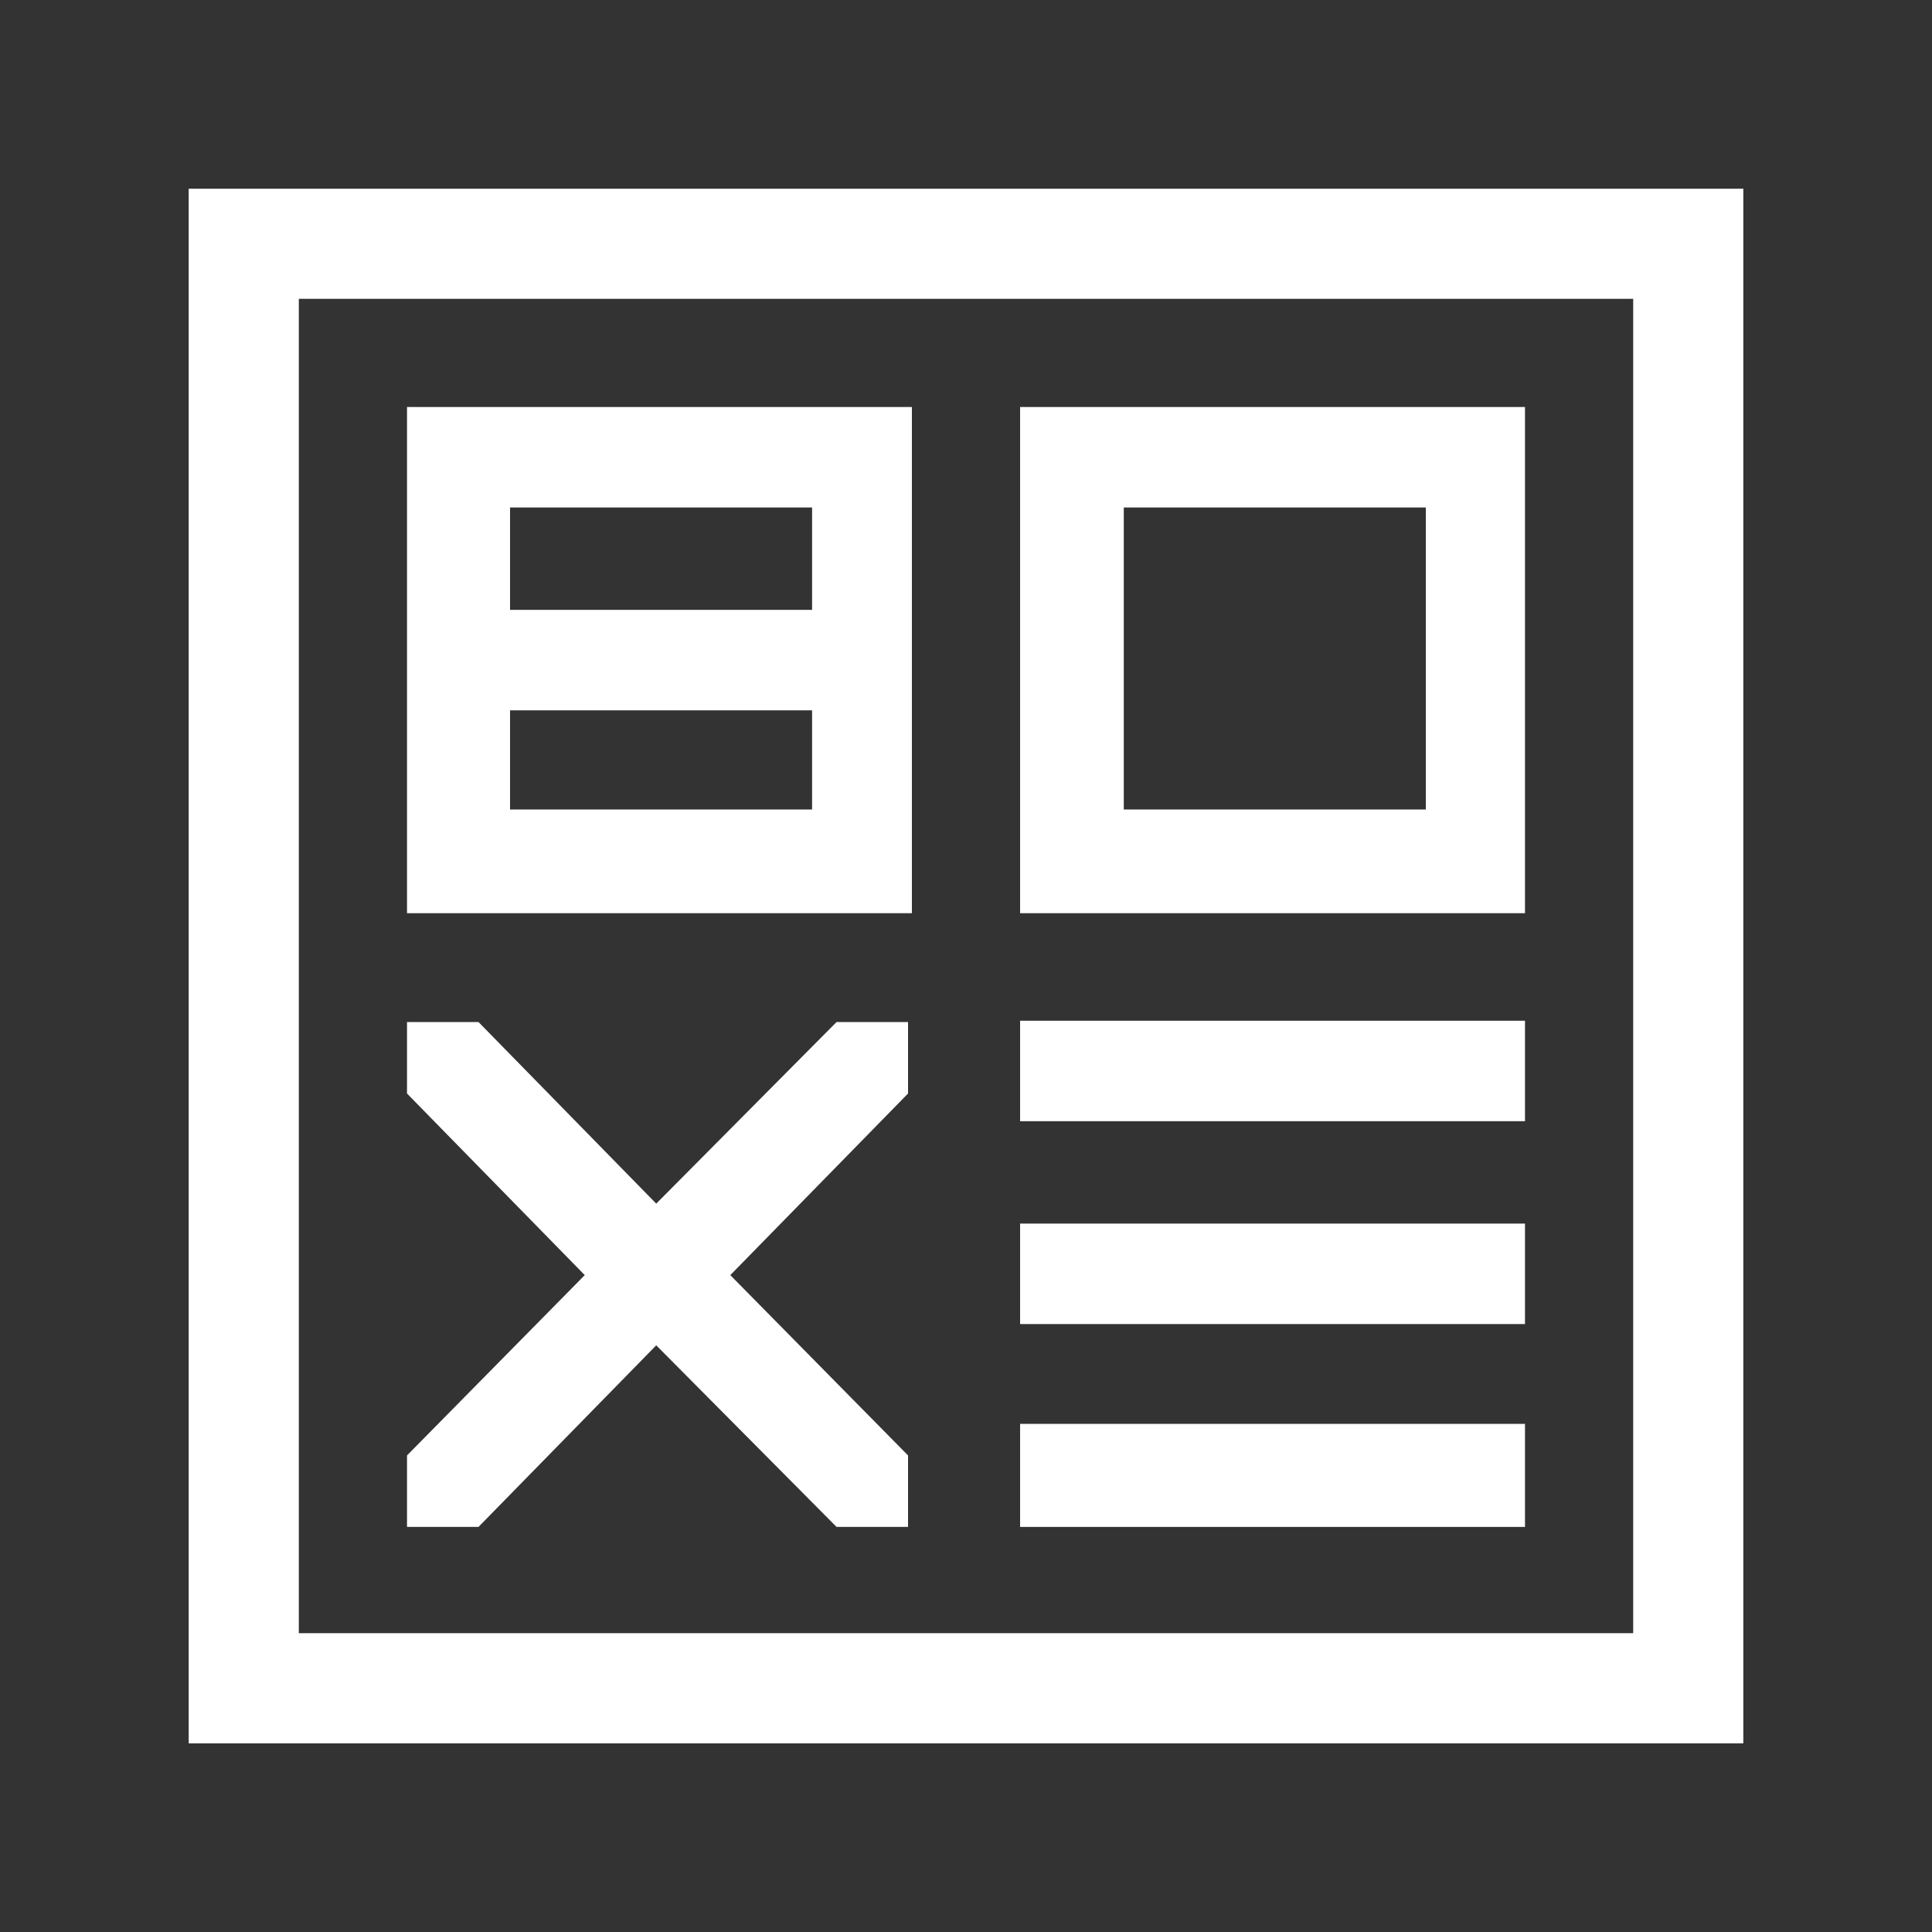
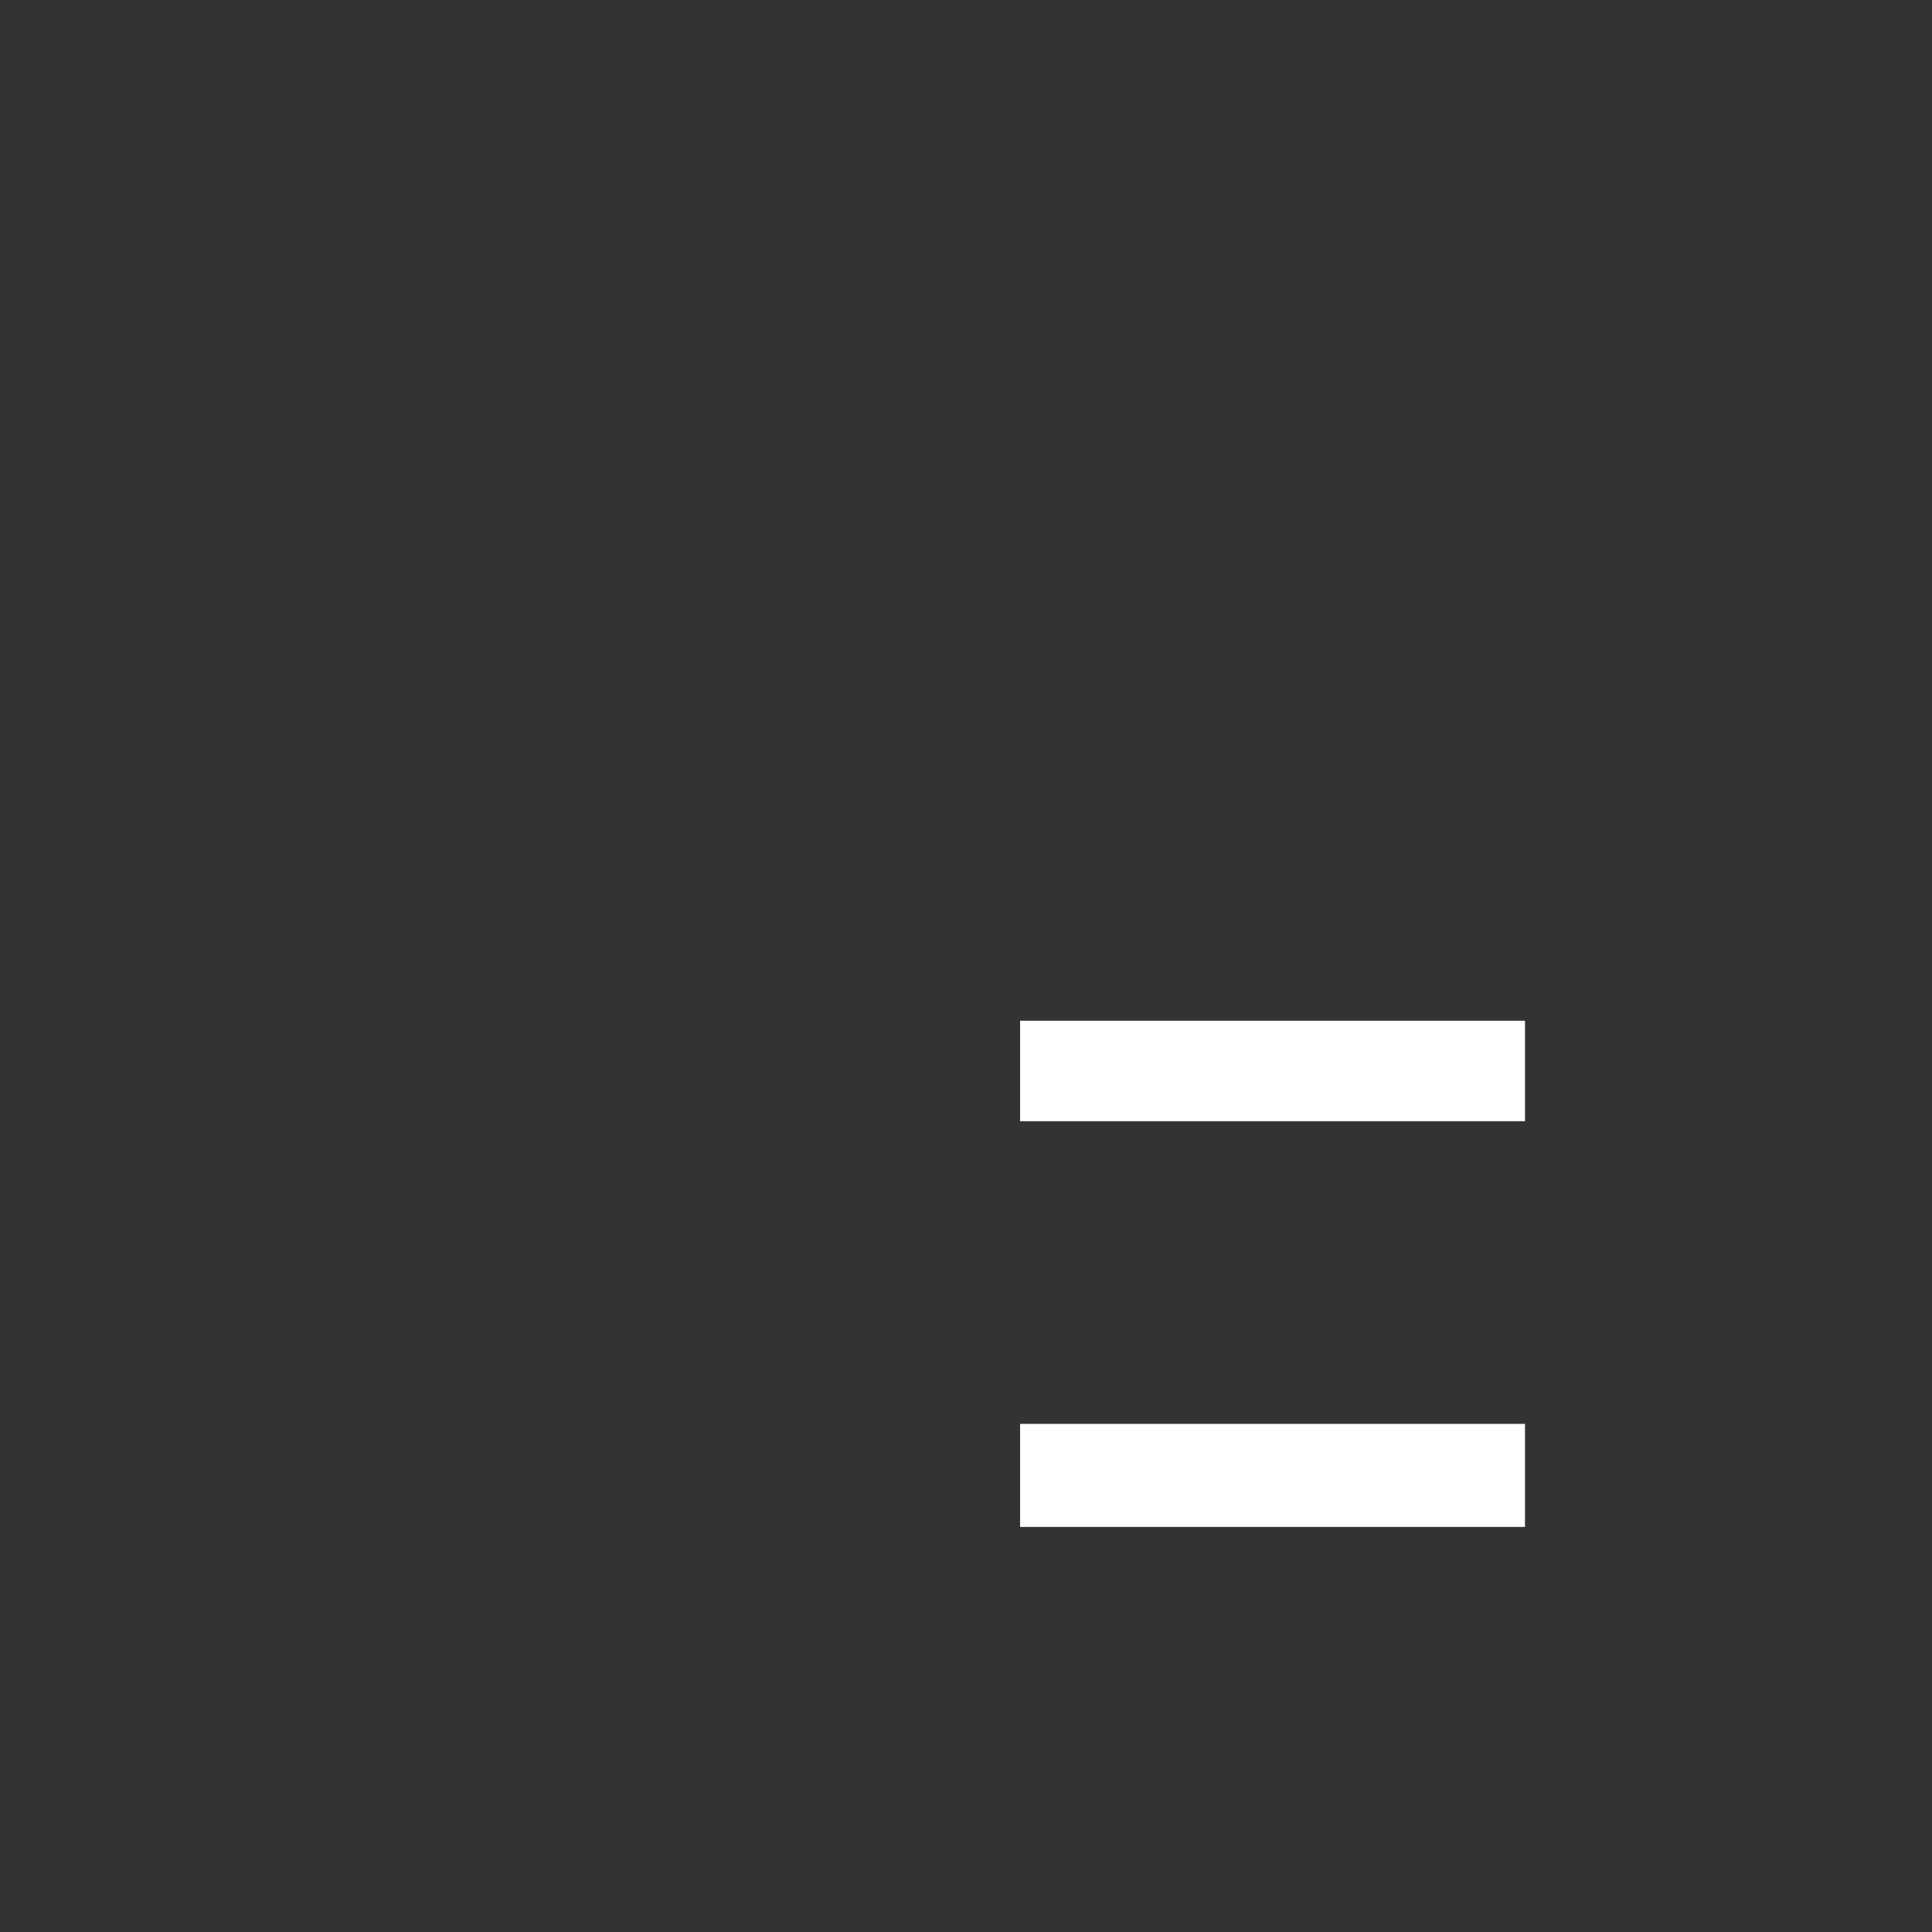
<svg xmlns="http://www.w3.org/2000/svg" version="1.1" id="Layer_1" x="0px" y="0px" viewBox="0 0 300 300" style="enable-background:new 0 0 300 300;" xml:space="preserve">
  <rect x="0" y="0" width="300" height="300" fill="#333333" stroke="none" />
  <style type="text/css">
	.Drop_x0020_Shadow{fill:none;}
	.Round_x0020_Corners_x0020_2_x0020_pt{fill:#FFFFFF;stroke:#000000;stroke-miterlimit:10;}
	.Live_x0020_Reflect_x0020_X{fill:none;}
	.Bevel_x0020_Soft{fill:url(#SVGID_1_);}
	.Dusk{fill:#FFFFFF;}
	.Foliage_GS{fill:#FFDD00;}
	.Pompadour_GS{fill-rule:evenodd;clip-rule:evenodd;fill:#51AEE2;}
	.st0{fill:#FFFFFF;}
</style>
  <linearGradient id="SVGID_1_" gradientUnits="userSpaceOnUse" x1="-333.387" y1="0.444" x2="-332.68" y2="1.152">
    <stop offset="0" style="stop-color:#E6E6EB" />
    <stop offset="0.174" style="stop-color:#E2E2E6" />
    <stop offset="0.352" style="stop-color:#D5D4D8" />
    <stop offset="0.532" style="stop-color:#C0BFC2" />
    <stop offset="0.714" style="stop-color:#A4A2A4" />
    <stop offset="0.895" style="stop-color:#828282" />
    <stop offset="1" style="stop-color:#6B6E6E" />
  </linearGradient>
  <g>
-     <path class="st0" d="M253.6,46.4v207.2H46.4V46.4H253.6 M270.7,29.3h-17.1H46.4H29.3v17.1v207.2v17.1h17.1h207.2h17.1v-17.1V46.4   V29.3L270.7,29.3z" />
-     <path class="st0" d="M141.6,141.8H63.2V63.2h78.4V141.8z M126.2,78.8H79.2v15.9h46.9V78.8z M126.2,110.3H79.2v15.4h46.9V110.3z" />
-     <path class="st0" d="M236.8,141.8h-78.4V63.2h78.4V141.8z M221.4,78.8h-46.9v46.9h46.9V78.8z" />
-     <path class="st0" d="M113.4,198l27.6,28v11.1h-11.1l-28-28.2l-27.6,28.2H63.2V226l27.6-28l-27.6-28.2v-11.1h11.1l27.6,28.2l28-28.2   H141v11.1L113.4,198z" />
    <g>
-       <polygon class="st0" points="174.4,190 158.4,190 158.4,205.6 174.4,205.6 174.4,205.6 236.8,205.6 236.8,190 180.3,190   " />
      <polygon class="st0" points="174.4,221.1 158.4,221.1 158.4,237.1 236.8,237.1 236.8,221.1 180.3,221.1   " />
      <polygon class="st0" points="158.4,158.5 158.4,174.1 174.4,174.1 180.3,174.1 236.8,174.1 236.8,158.5   " />
    </g>
  </g>
</svg>